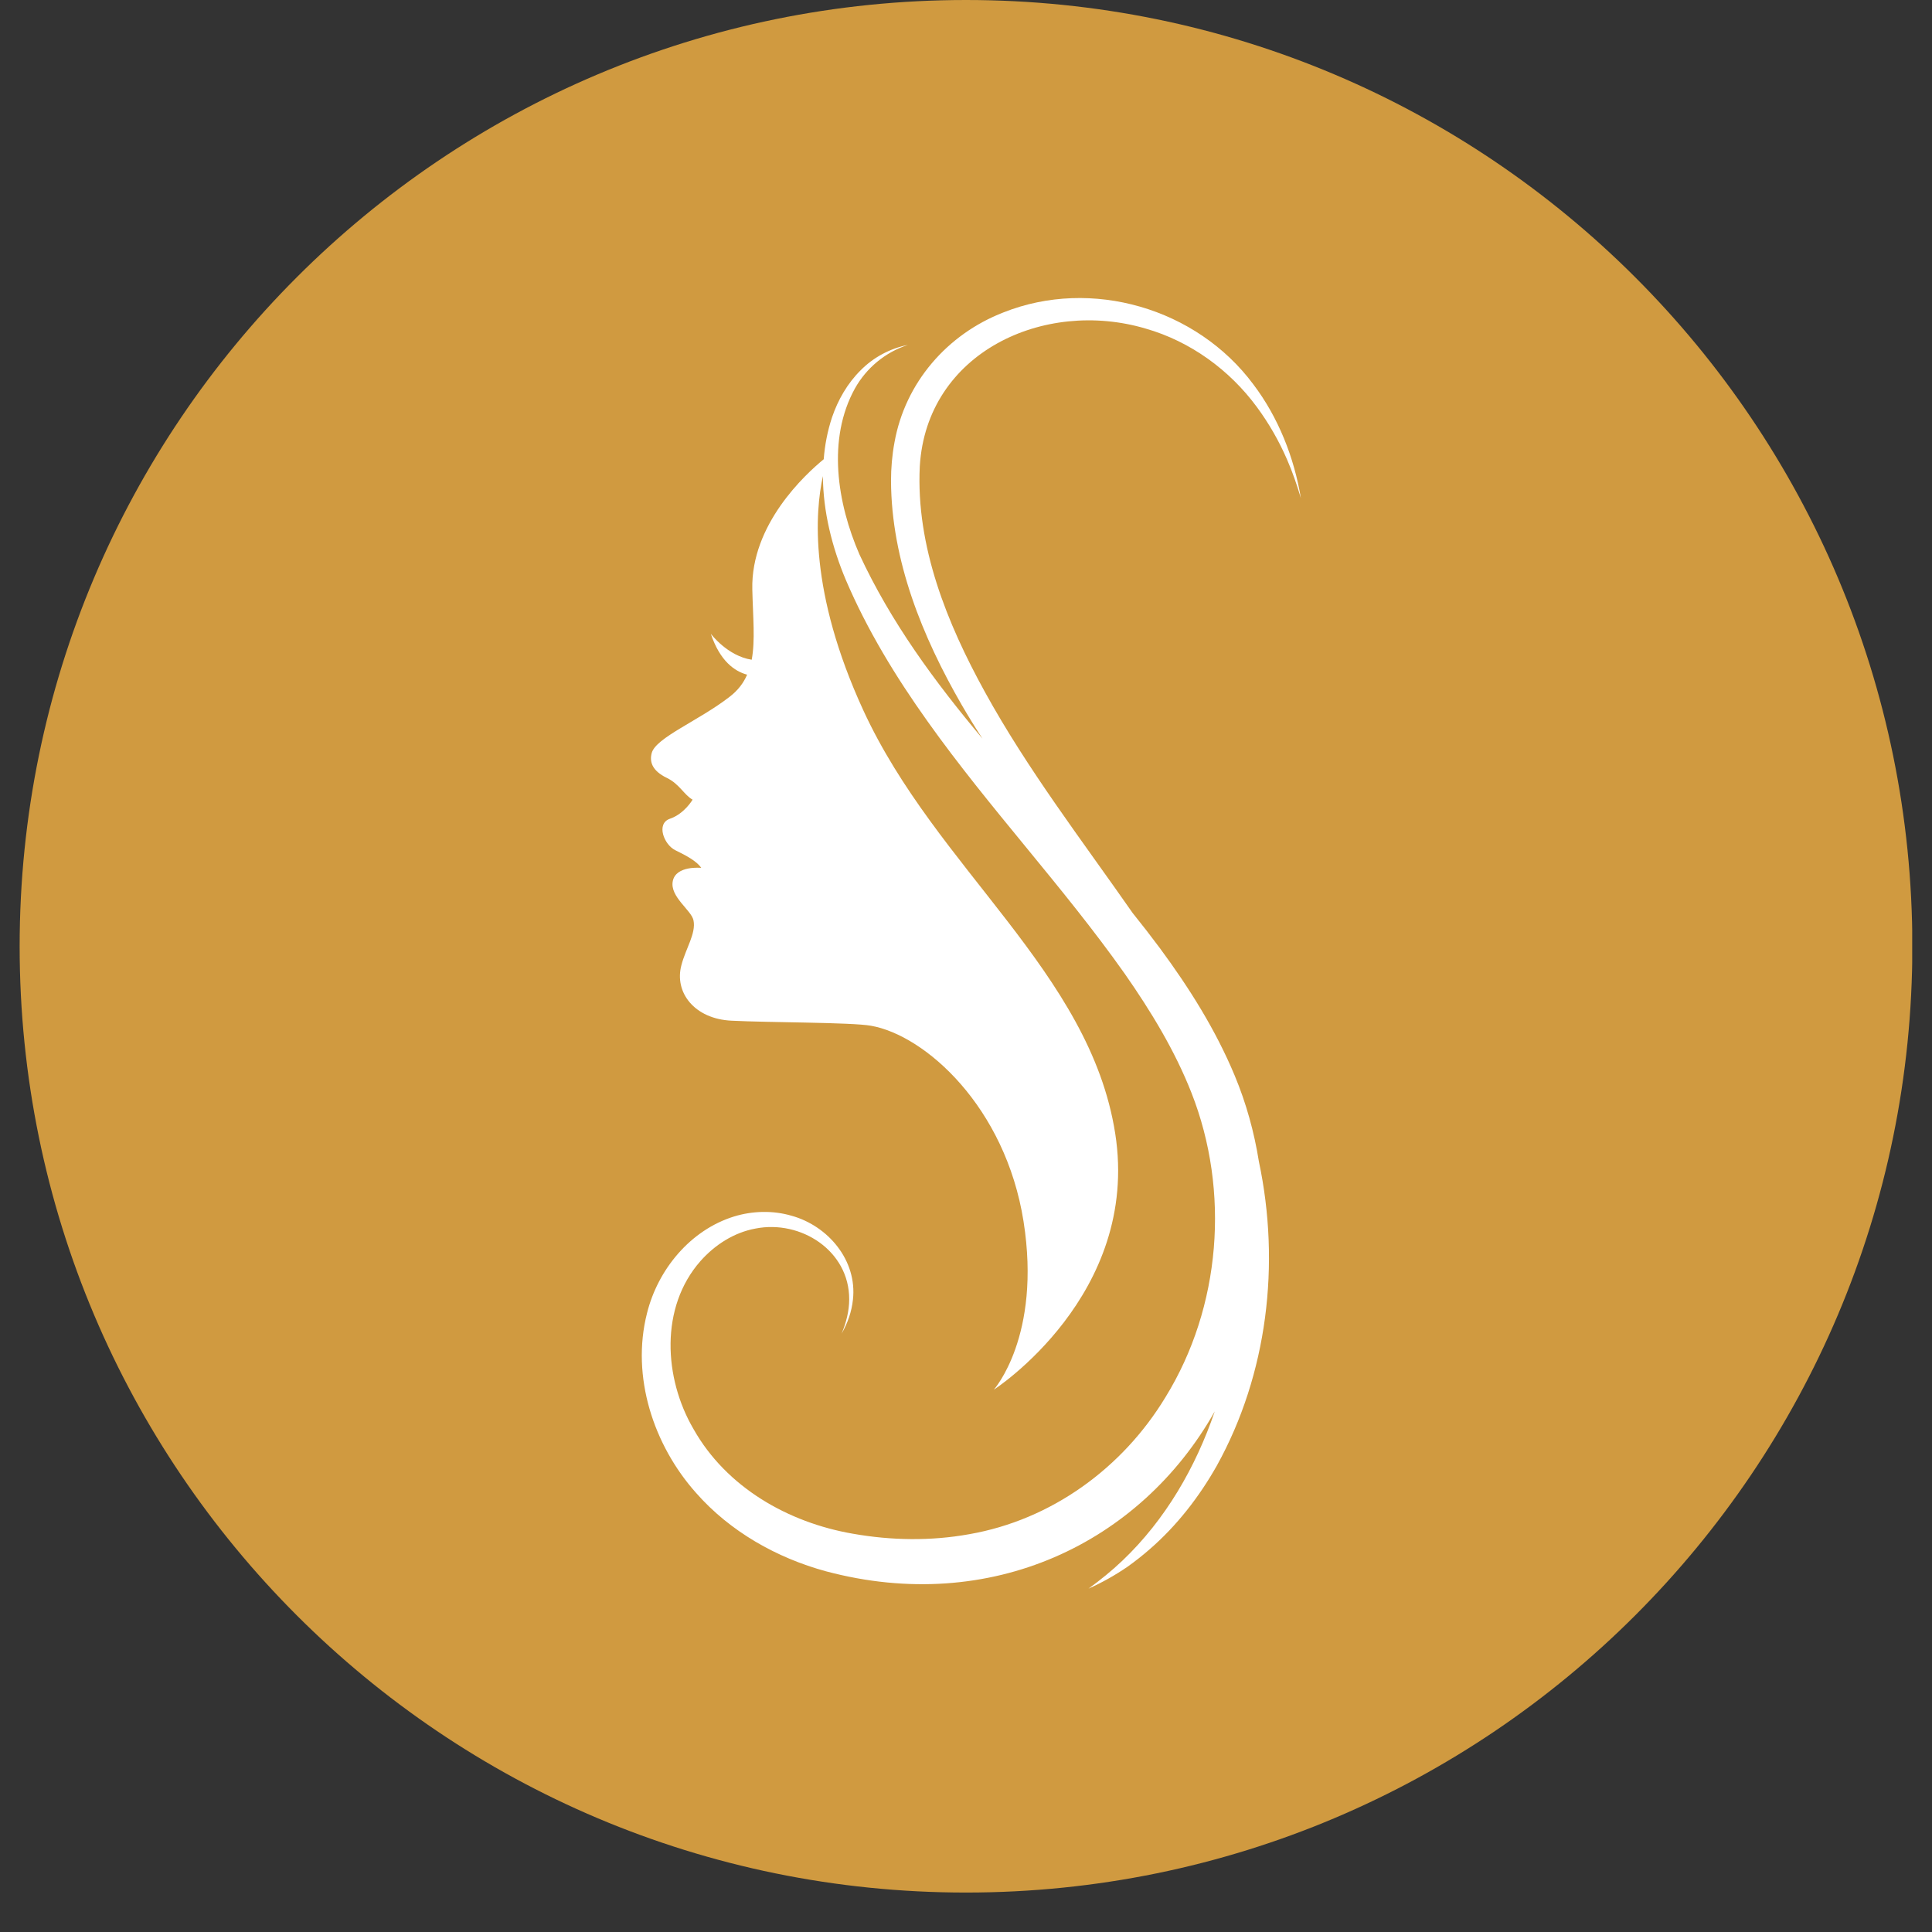
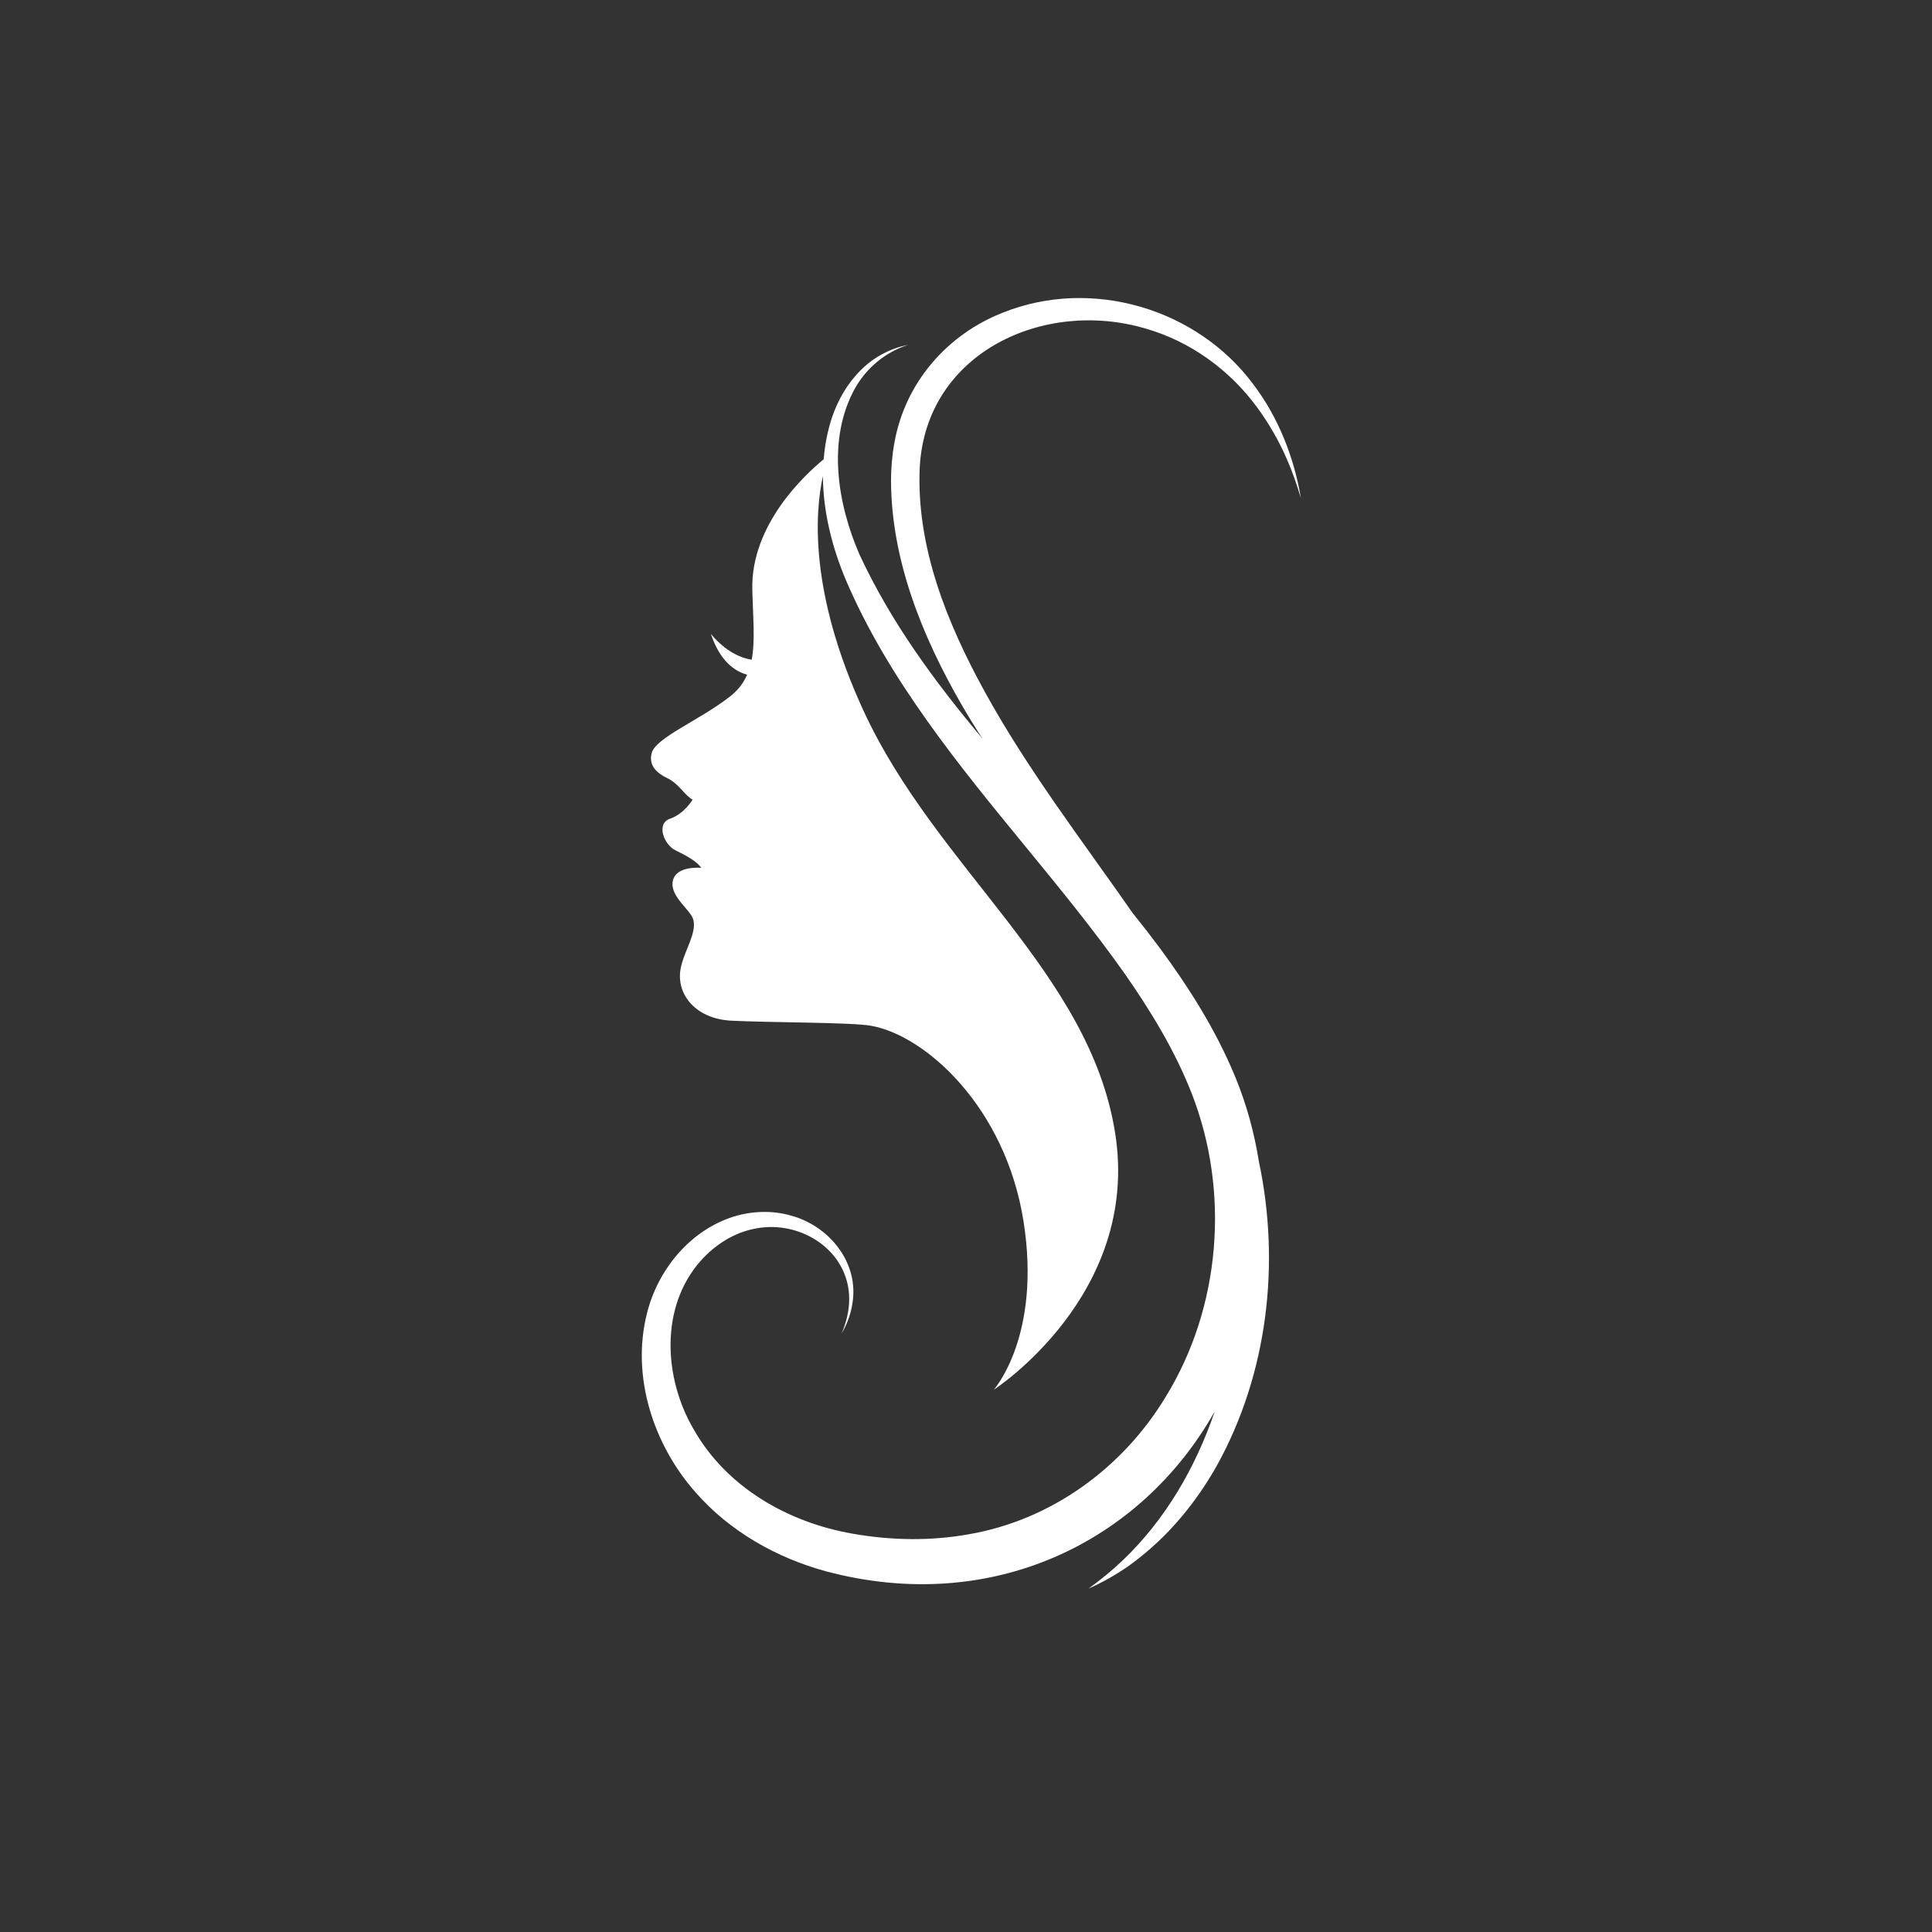
<svg xmlns="http://www.w3.org/2000/svg" width="64" viewBox="0 0 48 48" height="64" preserveAspectRatio="xMidYMid meet">
  <rect x="0" y="0" width="48" height="48" fill="#333333" stroke="none" />
  <defs>
    <clipPath id="14843a5e3c">
      <path d="M 0.488 0 L 47.508 0 L 47.508 47.02 L 0.488 47.02 Z M 0.488 0 " clip-rule="nonzero" />
    </clipPath>
    <clipPath id="0a059de7d3">
      <path d="M 24 0 C 36.984 0 47.512 10.527 47.512 23.512 C 47.512 36.496 36.984 47.02 24 47.02 C 11.016 47.02 0.488 36.496 0.488 23.512 C 0.488 10.527 11.016 0 24 0 Z M 24 0 " clip-rule="nonzero" />
    </clipPath>
    <clipPath id="2860e5c5f6">
      <path d="M 15.676 7 L 32.574 7 L 32.574 39.949 L 15.676 39.949 Z M 15.676 7 " clip-rule="nonzero" />
    </clipPath>
  </defs>
  <g clip-path="url(#14843a5e3c)">
    <g clip-path="url(#0a059de7d3)">
-       <path fill="#d09a40" d="M 0.488 0 L 47.512 0 L 47.512 47.02 L 0.488 47.02 Z M 0.488 0 " fill-opacity="1" fill-rule="nonzero" />
-     </g>
+       </g>
  </g>
  <g clip-path="url(#2860e5c5f6)">
    <path fill="#ffffff" d="M 28.465 8.164 C 29.57 8.48 30.547 9.188 31.227 10.113 C 31.527 10.52 31.777 10.957 31.977 11.418 C 32.113 11.73 32.223 12.051 32.32 12.375 C 32.152 11.367 31.762 10.371 31.137 9.547 C 29.734 7.66 27.121 6.891 24.93 7.762 C 23.531 8.305 22.488 9.508 22.223 10.992 C 22.164 11.309 22.137 11.629 22.137 11.945 C 22.145 13.926 22.918 15.824 23.895 17.516 C 24.059 17.797 24.23 18.078 24.41 18.352 C 23.227 16.941 22.137 15.465 21.352 13.773 C 20.801 12.504 20.543 10.91 21.242 9.648 C 21.527 9.141 21.996 8.75 22.555 8.57 C 22.113 8.656 21.699 8.879 21.383 9.199 C 21.055 9.523 20.82 9.934 20.672 10.367 C 20.559 10.707 20.492 11.059 20.465 11.41 C 20.012 11.781 18.652 13.027 18.691 14.645 C 18.707 15.332 18.766 15.91 18.676 16.391 C 18.07 16.297 17.66 15.746 17.66 15.746 C 17.887 16.426 18.254 16.68 18.562 16.762 C 18.473 16.969 18.332 17.156 18.121 17.316 C 17.367 17.902 16.289 18.328 16.191 18.711 C 16.137 18.918 16.191 19.145 16.57 19.328 C 16.883 19.48 17 19.754 17.207 19.867 C 17.207 19.867 17.008 20.215 16.648 20.34 C 16.289 20.461 16.5 20.992 16.781 21.125 C 17.062 21.262 17.312 21.398 17.422 21.562 C 17.422 21.562 16.793 21.496 16.715 21.891 C 16.637 22.281 17.18 22.613 17.23 22.867 C 17.297 23.188 17.035 23.57 16.93 23.977 C 16.746 24.656 17.254 25.316 18.176 25.359 C 19.098 25.406 21.152 25.398 21.637 25.484 C 22.984 25.719 24.98 27.496 25.43 30.348 C 25.879 33.199 24.691 34.527 24.691 34.527 C 24.691 34.527 28.336 32.176 27.707 28.16 C 27.078 24.148 23.262 21.586 21.449 17.648 C 20.094 14.703 20.25 12.715 20.445 11.828 C 20.449 12.707 20.672 13.594 21.012 14.402 C 21.543 15.648 22.254 16.812 23.039 17.914 C 24.582 20.086 26.406 22.016 27.941 24.188 C 28.59 25.117 29.188 26.098 29.602 27.152 C 30.562 29.594 30.336 32.473 28.957 34.711 C 27.891 36.473 26.121 37.762 24.078 38.117 C 23.129 38.289 22.141 38.273 21.191 38.105 C 19.582 37.828 18.047 36.953 17.23 35.504 C 16.492 34.242 16.391 32.48 17.402 31.332 C 17.758 30.93 18.234 30.621 18.77 30.523 C 19.895 30.301 21.102 31.074 21.098 32.281 C 21.098 32.57 21.023 32.863 20.91 33.133 C 21.059 32.875 21.16 32.586 21.191 32.289 C 21.301 31.316 20.574 30.453 19.66 30.203 C 19.203 30.07 18.699 30.082 18.238 30.223 C 17.152 30.559 16.344 31.539 16.074 32.629 C 15.676 34.199 16.234 35.902 17.293 37.09 C 18.137 38.051 19.301 38.707 20.523 39.039 C 24.613 40.129 28.332 38.344 30.18 35.066 C 29.707 36.453 28.957 37.754 27.887 38.773 C 27.625 39.023 27.34 39.254 27.043 39.469 C 27.379 39.32 27.703 39.137 28.012 38.926 C 28.199 38.793 28.387 38.645 28.562 38.492 C 29.238 37.906 29.793 37.191 30.234 36.41 C 31.492 34.137 31.816 31.402 31.277 28.859 C 31.16 28.125 30.961 27.406 30.676 26.723 C 30.203 25.586 29.543 24.539 28.816 23.555 C 28.598 23.262 28.371 22.969 28.141 22.684 C 26.879 20.875 25.531 19.121 24.469 17.191 C 23.527 15.48 22.754 13.57 22.852 11.586 C 23.02 8.758 25.938 7.414 28.465 8.164 Z M 28.465 8.164 " fill-opacity="1" fill-rule="nonzero" />
  </g>
</svg>